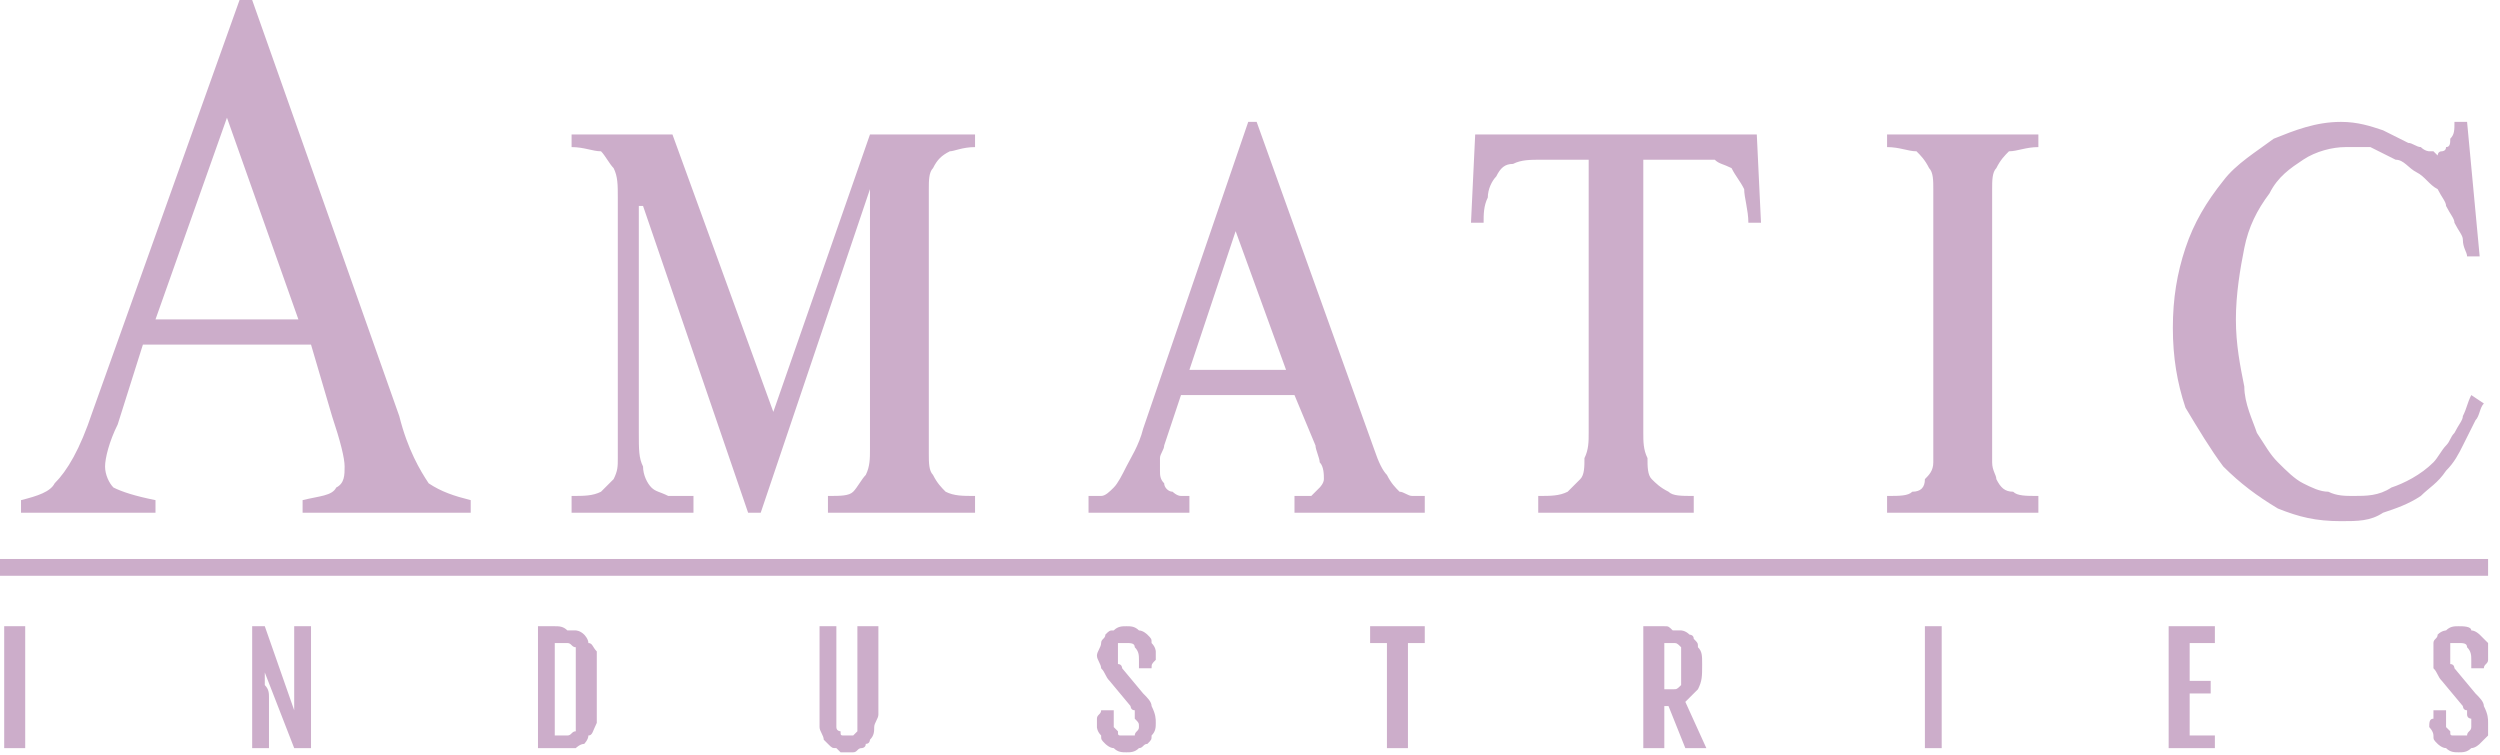
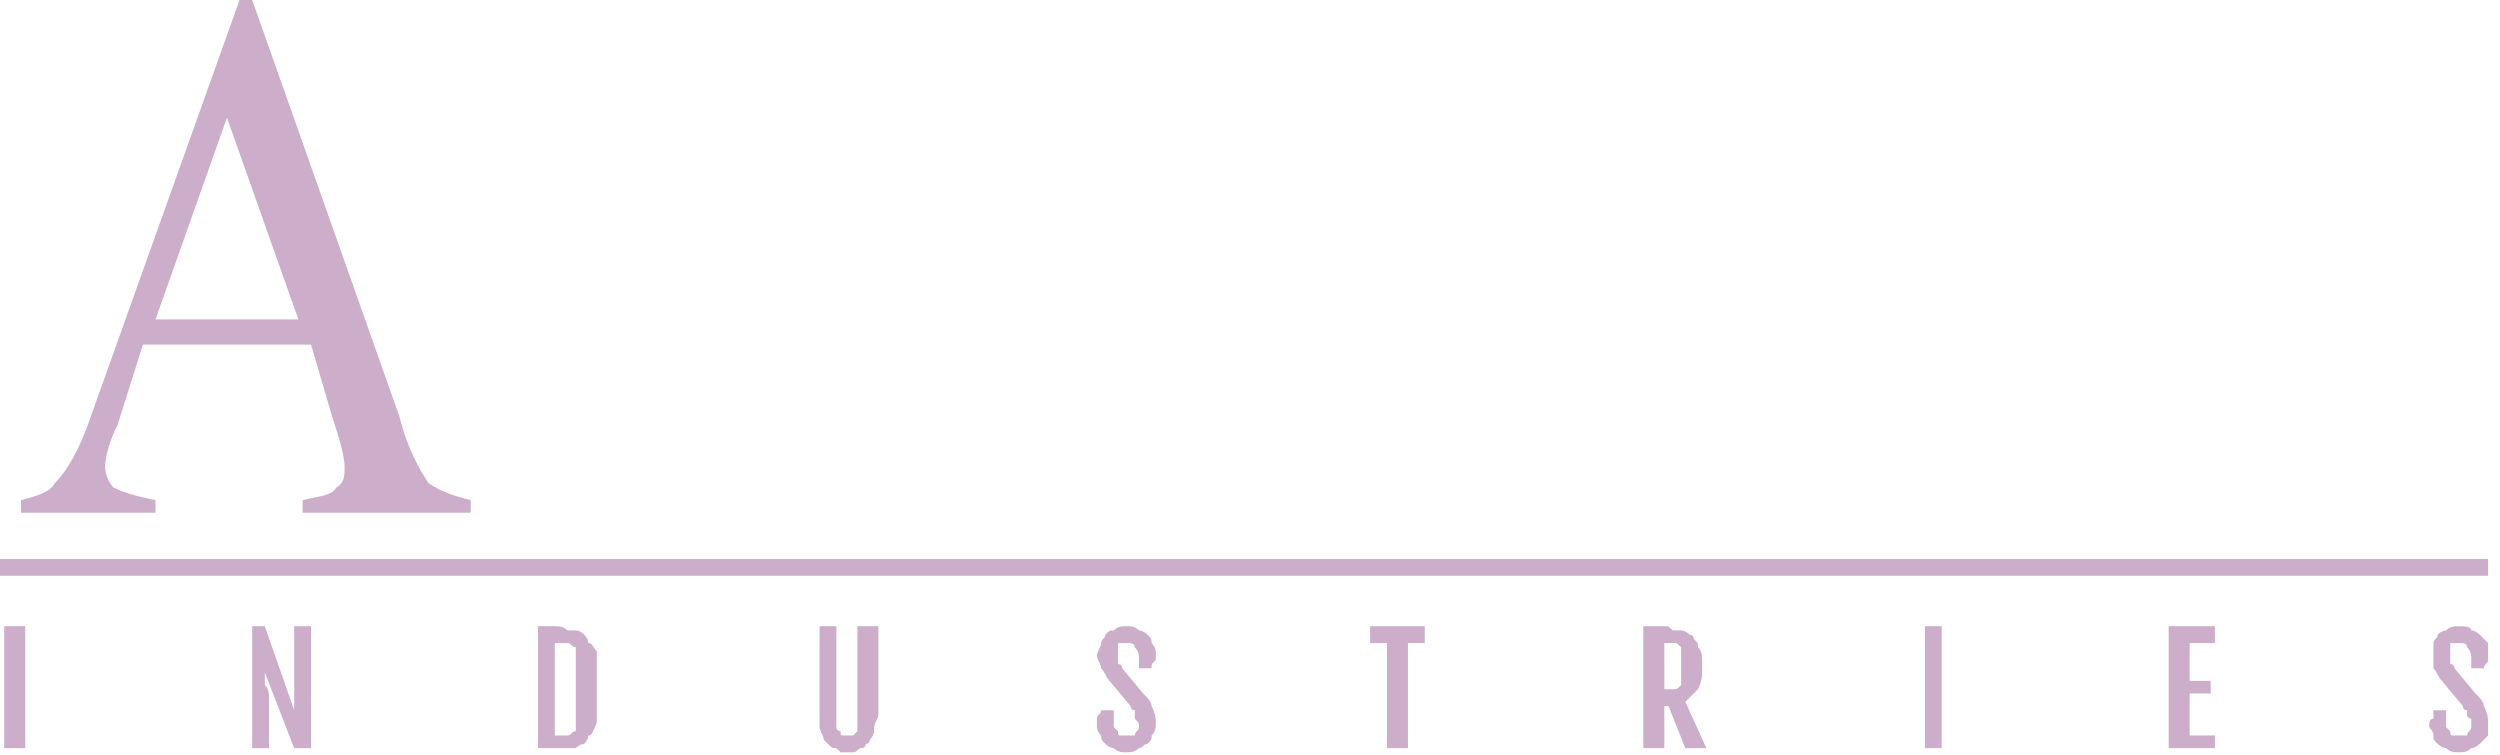
<svg xmlns="http://www.w3.org/2000/svg" width="106px" height="32px" viewBox="0 0 106 32" version="1.1">
  <title>amatic</title>
  <desc>Created with Sketch.</desc>
  <g id="Page-1" stroke="none" stroke-width="1" fill="none" fill-rule="evenodd">
    <g id="amatic" fill="#CCADCA">
      <path d="M13.187,14.612 L6.059,14.612 L4.99,17.998 C4.633,18.711 4.455,19.424 4.455,19.78 C4.455,20.137 4.633,20.493 4.811,20.671 C5.168,20.849 5.702,21.028 6.593,21.206 L6.593,21.74 L0.891,21.74 L0.891,21.206 C1.604,21.028 2.138,20.849 2.317,20.493 C2.851,19.958 3.386,19.067 3.92,17.464 L10.157,0 L10.692,0 L16.929,17.642 C17.285,19.067 17.82,19.958 18.176,20.493 C18.711,20.849 19.246,21.028 19.958,21.206 L19.958,21.74 L12.83,21.74 L12.83,21.206 C13.543,21.028 14.078,21.028 14.256,20.671 C14.612,20.493 14.612,20.137 14.612,19.78 C14.612,19.424 14.434,18.711 14.078,17.642 L13.187,14.612 Z M12.652,13.543 L9.623,4.99 L6.593,13.543 L12.652,13.543 Z" id="Shape" fill-rule="nonzero" />
-       <path d="M28.512,5.702 L32.789,17.464 L36.887,5.702 L41.342,5.702 L41.342,6.237 C40.808,6.237 40.451,6.415 40.273,6.415 C39.917,6.593 39.739,6.772 39.56,7.128 C39.382,7.306 39.382,7.663 39.382,8.019 C39.382,8.375 39.382,8.91 39.382,9.266 L39.382,18.176 C39.382,18.533 39.382,18.889 39.382,19.246 C39.382,19.602 39.382,19.958 39.56,20.137 C39.739,20.493 39.917,20.671 40.095,20.849 C40.451,21.028 40.808,21.028 41.342,21.028 L41.342,21.74 L35.105,21.74 L35.105,21.028 C35.64,21.028 35.996,21.028 36.175,20.849 C36.353,20.671 36.531,20.315 36.709,20.137 C36.887,19.78 36.887,19.424 36.887,19.067 C36.887,18.711 36.887,18.176 36.887,17.82 L36.887,8.019 L36.887,8.019 L32.254,21.74 L31.72,21.74 L27.265,8.732 L27.086,8.732 L27.086,18.355 C27.086,19.067 27.086,19.424 27.265,19.78 C27.265,20.137 27.443,20.493 27.621,20.671 C27.799,20.849 27.977,20.849 28.334,21.028 C28.69,21.028 29.047,21.028 29.403,21.028 L29.403,21.74 L24.235,21.74 L24.235,21.028 C24.77,21.028 25.126,21.028 25.483,20.849 C25.661,20.671 25.839,20.493 26.017,20.315 C26.195,19.958 26.195,19.78 26.195,19.424 C26.195,19.067 26.195,18.889 26.195,18.533 L26.195,9.979 C26.195,9.445 26.195,8.91 26.195,8.375 C26.195,7.841 26.195,7.484 26.017,7.128 C25.839,6.95 25.661,6.593 25.483,6.415 C25.126,6.415 24.77,6.237 24.235,6.237 L24.235,5.702 L28.512,5.702 Z M46.154,21.74 L46.154,21.028 C46.332,21.028 46.51,21.028 46.688,21.028 C46.867,21.028 47.045,20.849 47.223,20.671 C47.401,20.493 47.579,20.137 47.758,19.78 C47.936,19.424 48.292,18.889 48.47,18.176 L52.925,5.168 L53.282,5.168 L58.271,19.067 C58.45,19.602 58.628,19.958 58.806,20.137 C58.984,20.493 59.162,20.671 59.341,20.849 C59.519,20.849 59.697,21.028 59.875,21.028 C60.053,21.028 60.232,21.028 60.41,21.028 L60.41,21.74 L54.886,21.74 L54.886,21.028 C54.886,21.028 55.064,21.028 55.242,21.028 C55.242,21.028 55.42,21.028 55.598,21.028 C55.777,20.849 55.777,20.849 55.955,20.671 C55.955,20.671 56.133,20.493 56.133,20.315 C56.133,20.137 56.133,19.78 55.955,19.602 C55.955,19.424 55.777,19.067 55.777,18.889 L54.886,16.751 L50.074,16.751 L49.361,18.889 C49.361,19.067 49.183,19.246 49.183,19.424 C49.183,19.602 49.183,19.78 49.183,19.958 C49.183,20.137 49.183,20.315 49.361,20.493 C49.361,20.671 49.54,20.849 49.718,20.849 C49.718,20.849 49.896,21.028 50.074,21.028 C50.252,21.028 50.252,21.028 50.431,21.028 L50.431,21.74 L46.154,21.74 Z M50.431,15.682 L54.529,15.682 L52.391,9.801 L50.431,15.682 Z M74.488,5.702 L74.666,9.445 L74.131,9.445 C74.131,8.91 73.953,8.375 73.953,8.019 C73.775,7.663 73.597,7.484 73.418,7.128 C73.062,6.95 72.884,6.95 72.706,6.772 C72.349,6.772 71.993,6.772 71.815,6.772 L69.676,6.772 L69.676,18.355 C69.676,18.711 69.676,19.067 69.854,19.424 C69.854,19.78 69.854,20.137 70.033,20.315 C70.211,20.493 70.389,20.671 70.745,20.849 C70.924,21.028 71.28,21.028 71.815,21.028 L71.815,21.74 L65.221,21.74 L65.221,21.028 C65.756,21.028 66.112,21.028 66.469,20.849 C66.647,20.671 66.825,20.493 67.003,20.315 C67.181,20.137 67.181,19.78 67.181,19.424 C67.36,19.067 67.36,18.711 67.36,18.355 L67.36,6.772 L65.399,6.772 C64.865,6.772 64.508,6.772 64.152,6.95 C63.796,6.95 63.617,7.128 63.439,7.484 C63.261,7.663 63.083,8.019 63.083,8.375 C62.905,8.732 62.905,9.088 62.905,9.445 L62.37,9.445 L62.548,5.702 L74.488,5.702 Z M86.427,21.74 L80.012,21.74 L80.012,21.028 C80.546,21.028 80.903,21.028 81.081,20.849 C81.437,20.849 81.616,20.671 81.616,20.315 C81.794,20.137 81.972,19.958 81.972,19.602 C81.972,19.246 81.972,18.889 81.972,18.355 L81.972,8.91 C81.972,8.554 81.972,8.375 81.972,8.019 C81.972,7.663 81.972,7.306 81.794,7.128 C81.616,6.772 81.437,6.593 81.259,6.415 C80.903,6.415 80.546,6.237 80.012,6.237 L80.012,5.702 L86.427,5.702 L86.427,6.237 C85.892,6.237 85.536,6.415 85.18,6.415 C85.001,6.593 84.823,6.772 84.645,7.128 C84.467,7.306 84.467,7.663 84.467,8.019 C84.467,8.375 84.467,8.554 84.467,8.91 L84.467,18.355 C84.467,18.889 84.467,19.246 84.467,19.602 C84.467,19.958 84.645,20.137 84.645,20.315 C84.823,20.671 85.001,20.849 85.358,20.849 C85.536,21.028 85.892,21.028 86.427,21.028 L86.427,21.74 Z M105.138,10.87 L104.604,10.87 C104.604,10.692 104.425,10.514 104.425,10.157 C104.425,9.979 104.247,9.801 104.069,9.445 C104.069,9.266 103.891,9.088 103.713,8.732 C103.713,8.554 103.534,8.375 103.356,8.019 C103,7.841 102.822,7.484 102.465,7.306 C102.109,7.128 101.931,6.772 101.574,6.772 C101.218,6.593 100.861,6.415 100.505,6.237 C100.148,6.237 99.792,6.237 99.436,6.237 C98.901,6.237 98.188,6.415 97.654,6.772 C97.119,7.128 96.584,7.484 96.228,8.197 C95.693,8.91 95.337,9.623 95.159,10.514 C94.981,11.405 94.802,12.474 94.802,13.543 C94.802,14.612 94.981,15.503 95.159,16.394 C95.159,17.107 95.515,17.82 95.693,18.355 C96.05,18.889 96.228,19.246 96.584,19.602 C96.941,19.958 97.297,20.315 97.654,20.493 C98.01,20.671 98.366,20.849 98.723,20.849 C99.079,21.028 99.436,21.028 99.792,21.028 C100.327,21.028 100.861,21.028 101.396,20.671 C101.931,20.493 102.643,20.137 103.178,19.602 C103.356,19.424 103.534,19.067 103.713,18.889 C103.891,18.711 103.891,18.533 104.069,18.355 C104.247,17.998 104.425,17.82 104.425,17.642 C104.604,17.285 104.604,17.107 104.782,16.751 L105.316,17.107 C105.138,17.285 105.138,17.642 104.96,17.82 C104.782,18.176 104.604,18.533 104.425,18.889 C104.247,19.246 104.069,19.602 103.713,19.958 C103.356,20.493 103,20.671 102.643,21.028 C102.109,21.384 101.574,21.562 101.04,21.74 C100.505,22.097 99.97,22.097 99.257,22.097 C98.188,22.097 97.475,21.919 96.584,21.562 C95.693,21.028 94.981,20.493 94.268,19.78 C93.733,19.067 93.199,18.176 92.664,17.285 C92.308,16.216 92.129,15.147 92.129,13.9 C92.129,12.652 92.308,11.583 92.664,10.514 C93.02,9.445 93.555,8.554 94.268,7.663 C94.802,6.95 95.693,6.415 96.406,5.881 C97.297,5.524 98.188,5.168 99.257,5.168 C99.97,5.168 100.505,5.346 101.04,5.524 C101.396,5.702 101.752,5.881 102.109,6.059 C102.287,6.059 102.465,6.237 102.643,6.237 C102.822,6.415 103,6.415 103,6.415 C103.178,6.415 103.178,6.415 103.178,6.415 C103.178,6.415 103.356,6.593 103.356,6.593 C103.356,6.593 103.356,6.415 103.534,6.415 C103.534,6.415 103.713,6.415 103.713,6.237 C103.891,6.237 103.891,6.059 103.891,5.881 C104.069,5.702 104.069,5.524 104.069,5.168 L104.604,5.168 L105.138,10.87 Z" id="Shape" fill-rule="nonzero" />
      <path d="M0.178,26.552 L1.069,26.552 L1.069,31.72 L0.178,31.72 L0.178,26.552 Z M10.692,26.552 L11.227,26.552 L12.474,30.116 L12.474,30.116 C12.474,29.938 12.474,29.938 12.474,29.759 C12.474,29.759 12.474,29.581 12.474,29.403 C12.474,29.403 12.474,29.225 12.474,29.047 C12.474,28.868 12.474,28.69 12.474,28.512 L12.474,26.552 L13.187,26.552 L13.187,31.72 L12.474,31.72 L11.227,28.512 L11.227,28.512 C11.227,28.512 11.227,28.69 11.227,28.69 C11.227,28.868 11.227,28.868 11.227,29.047 C11.405,29.225 11.405,29.403 11.405,29.581 C11.405,29.759 11.405,29.938 11.405,30.294 L11.405,31.72 L10.692,31.72 L10.692,26.552 Z M22.81,26.552 L23.522,26.552 C23.701,26.552 23.879,26.552 24.057,26.73 C24.057,26.73 24.235,26.73 24.413,26.73 C24.413,26.73 24.592,26.73 24.77,26.908 C24.77,26.908 24.948,27.086 24.948,27.265 C25.126,27.265 25.126,27.443 25.304,27.621 C25.304,27.977 25.304,28.156 25.304,28.512 L25.304,29.938 C25.304,30.294 25.304,30.472 25.304,30.65 C25.126,31.007 25.126,31.185 24.948,31.185 C24.948,31.363 24.77,31.541 24.77,31.541 C24.592,31.541 24.413,31.72 24.413,31.72 C24.235,31.72 24.057,31.72 24.057,31.72 C23.879,31.72 23.701,31.72 23.522,31.72 L22.81,31.72 L22.81,26.552 Z M23.701,31.185 C23.879,31.185 24.057,31.185 24.057,31.185 C24.235,31.185 24.235,31.007 24.413,31.007 C24.413,30.829 24.413,30.829 24.413,30.65 C24.413,30.472 24.413,30.294 24.413,30.116 L24.413,28.512 C24.413,28.156 24.413,27.977 24.413,27.799 C24.413,27.621 24.413,27.621 24.413,27.443 C24.235,27.443 24.235,27.265 24.057,27.265 C24.057,27.265 23.879,27.265 23.701,27.265 L23.522,27.265 L23.522,31.185 L23.701,31.185 Z M34.749,26.552 L35.462,26.552 L35.462,30.472 C35.462,30.65 35.462,30.65 35.462,30.829 C35.462,31.007 35.64,31.007 35.64,31.007 C35.64,31.185 35.64,31.185 35.818,31.185 C35.818,31.185 35.818,31.185 35.996,31.185 C35.996,31.185 35.996,31.185 36.175,31.185 C36.175,31.185 36.175,31.185 36.353,31.007 C36.353,31.007 36.353,31.007 36.353,30.829 C36.353,30.65 36.353,30.65 36.353,30.472 L36.353,26.552 L37.244,26.552 L37.244,30.294 C37.244,30.472 37.066,30.65 37.066,30.829 C37.066,31.007 37.066,31.185 36.887,31.363 C36.887,31.363 36.887,31.541 36.709,31.541 C36.709,31.72 36.531,31.72 36.531,31.72 C36.353,31.72 36.353,31.898 36.175,31.898 C36.175,31.898 35.996,31.898 35.996,31.898 C35.818,31.898 35.818,31.898 35.64,31.898 C35.64,31.898 35.462,31.72 35.462,31.72 C35.284,31.72 35.284,31.72 35.105,31.541 C35.105,31.541 34.927,31.363 34.927,31.363 C34.927,31.185 34.749,31.007 34.749,30.829 C34.749,30.65 34.749,30.472 34.749,30.294 L34.749,26.552 Z M46.51,30.829 C46.51,30.65 46.51,30.472 46.51,30.472 C46.51,30.294 46.688,30.294 46.688,30.116 L47.223,30.116 L47.223,30.472 C47.223,30.472 47.223,30.65 47.223,30.829 C47.223,30.829 47.401,31.007 47.401,31.007 C47.401,31.185 47.401,31.185 47.579,31.185 C47.579,31.185 47.579,31.185 47.758,31.185 C47.936,31.185 47.936,31.185 48.114,31.185 C48.114,31.007 48.292,31.007 48.292,30.829 C48.292,30.65 48.292,30.65 48.114,30.472 C48.114,30.472 48.114,30.472 48.114,30.294 C48.114,30.294 48.114,30.294 48.114,30.116 C47.936,30.116 47.936,29.938 47.936,29.938 L47.045,28.868 C46.867,28.69 46.867,28.512 46.688,28.334 C46.688,28.156 46.51,27.977 46.51,27.799 C46.51,27.621 46.688,27.443 46.688,27.265 C46.688,27.086 46.867,27.086 46.867,26.908 C47.045,26.73 47.045,26.73 47.223,26.73 C47.401,26.552 47.579,26.552 47.758,26.552 C47.936,26.552 48.114,26.552 48.292,26.73 C48.47,26.73 48.649,26.908 48.649,26.908 C48.827,27.086 48.827,27.086 48.827,27.265 C49.005,27.443 49.005,27.621 49.005,27.621 C49.005,27.799 49.005,27.977 49.005,27.977 C48.827,28.156 48.827,28.156 48.827,28.334 L48.292,28.334 L48.292,27.977 C48.292,27.799 48.292,27.621 48.114,27.443 C48.114,27.265 47.936,27.265 47.758,27.265 C47.579,27.265 47.579,27.265 47.401,27.265 C47.401,27.443 47.401,27.443 47.401,27.621 C47.401,27.799 47.401,27.799 47.401,27.799 C47.401,27.977 47.401,27.977 47.401,27.977 C47.401,27.977 47.401,28.156 47.401,28.156 C47.579,28.156 47.579,28.334 47.579,28.334 L48.47,29.403 C48.649,29.581 48.827,29.759 48.827,29.938 C49.005,30.294 49.005,30.472 49.005,30.65 C49.005,30.829 49.005,31.007 48.827,31.185 C48.827,31.363 48.827,31.363 48.649,31.541 C48.47,31.541 48.47,31.72 48.292,31.72 C48.114,31.898 47.936,31.898 47.758,31.898 C47.579,31.898 47.401,31.898 47.223,31.72 C47.045,31.72 46.867,31.541 46.867,31.541 C46.688,31.363 46.688,31.363 46.688,31.185 C46.51,31.007 46.51,30.829 46.51,30.829 Z M58.806,27.265 L58.093,27.265 L58.093,26.552 L60.41,26.552 L60.41,27.265 L59.697,27.265 L59.697,31.72 L58.806,31.72 L58.806,27.265 Z M69.676,26.552 L70.567,26.552 C70.745,26.552 70.745,26.552 70.924,26.73 C71.102,26.73 71.102,26.73 71.28,26.73 C71.28,26.73 71.458,26.73 71.636,26.908 C71.636,26.908 71.815,26.908 71.815,27.086 C71.993,27.265 71.993,27.265 71.993,27.443 C72.171,27.621 72.171,27.799 72.171,28.156 L72.171,28.156 C72.171,28.69 72.171,28.868 71.993,29.225 C71.815,29.403 71.636,29.581 71.458,29.759 L72.349,31.72 L71.458,31.72 L70.745,29.938 L70.567,29.938 L70.567,31.72 L69.676,31.72 L69.676,26.552 Z M70.567,29.225 C70.745,29.225 70.924,29.225 70.924,29.225 C71.102,29.225 71.102,29.225 71.28,29.047 C71.28,29.047 71.28,28.868 71.28,28.868 C71.28,28.69 71.28,28.512 71.28,28.334 L71.28,27.977 C71.28,27.799 71.28,27.799 71.28,27.621 C71.28,27.621 71.28,27.443 71.28,27.443 C71.102,27.265 71.102,27.265 70.924,27.265 C70.924,27.265 70.745,27.265 70.567,27.265 L70.567,27.265 L70.567,29.225 L70.567,29.225 Z M81.616,26.552 L82.328,26.552 L82.328,31.72 L81.616,31.72 L81.616,26.552 Z M91.951,26.552 L93.911,26.552 L93.911,27.265 L92.842,27.265 L92.842,28.868 L93.733,28.868 L93.733,29.403 L92.842,29.403 L92.842,31.185 L93.911,31.185 L93.911,31.72 L91.951,31.72 L91.951,26.552 Z M103,30.829 C103,30.65 103,30.472 103.178,30.472 C103.178,30.294 103.178,30.294 103.178,30.116 L103.713,30.116 L103.713,30.472 C103.713,30.472 103.713,30.65 103.713,30.829 C103.713,30.829 103.891,31.007 103.891,31.007 C103.891,31.185 103.891,31.185 104.069,31.185 C104.069,31.185 104.247,31.185 104.247,31.185 C104.425,31.185 104.604,31.185 104.604,31.185 C104.604,31.007 104.782,31.007 104.782,30.829 C104.782,30.65 104.782,30.65 104.782,30.472 C104.782,30.472 104.604,30.472 104.604,30.294 C104.604,30.294 104.604,30.294 104.604,30.116 C104.425,30.116 104.425,29.938 104.425,29.938 L103.534,28.868 C103.356,28.69 103.356,28.512 103.178,28.334 C103.178,28.156 103.178,27.977 103.178,27.799 C103.178,27.621 103.178,27.443 103.178,27.265 C103.178,27.086 103.356,27.086 103.356,26.908 C103.534,26.73 103.713,26.73 103.713,26.73 C103.891,26.552 104.069,26.552 104.247,26.552 C104.425,26.552 104.782,26.552 104.782,26.73 C104.96,26.73 105.138,26.908 105.138,26.908 C105.316,27.086 105.316,27.086 105.495,27.265 C105.495,27.443 105.495,27.621 105.495,27.621 C105.495,27.799 105.495,27.977 105.495,27.977 C105.495,28.156 105.316,28.156 105.316,28.334 L104.782,28.334 L104.782,27.977 C104.782,27.799 104.782,27.621 104.604,27.443 C104.604,27.265 104.425,27.265 104.247,27.265 C104.069,27.265 104.069,27.265 103.891,27.265 C103.891,27.443 103.891,27.443 103.891,27.621 C103.891,27.799 103.891,27.799 103.891,27.799 C103.891,27.977 103.891,27.977 103.891,27.977 C103.891,27.977 103.891,28.156 103.891,28.156 C104.069,28.156 104.069,28.334 104.069,28.334 L104.96,29.403 C105.138,29.581 105.316,29.759 105.316,29.938 C105.495,30.294 105.495,30.472 105.495,30.65 C105.495,30.829 105.495,31.007 105.495,31.185 C105.316,31.363 105.316,31.363 105.138,31.541 C105.138,31.541 104.96,31.72 104.782,31.72 C104.604,31.898 104.425,31.898 104.247,31.898 C104.069,31.898 103.891,31.898 103.713,31.72 C103.534,31.72 103.356,31.541 103.356,31.541 C103.178,31.363 103.178,31.363 103.178,31.185 C103.178,31.007 103,30.829 103,30.829 Z" id="Shape" fill-rule="nonzero" />
      <polygon id="Path" points="0 23.701 105.495 23.701 105.495 24.413 0 24.413" />
    </g>
  </g>
</svg>